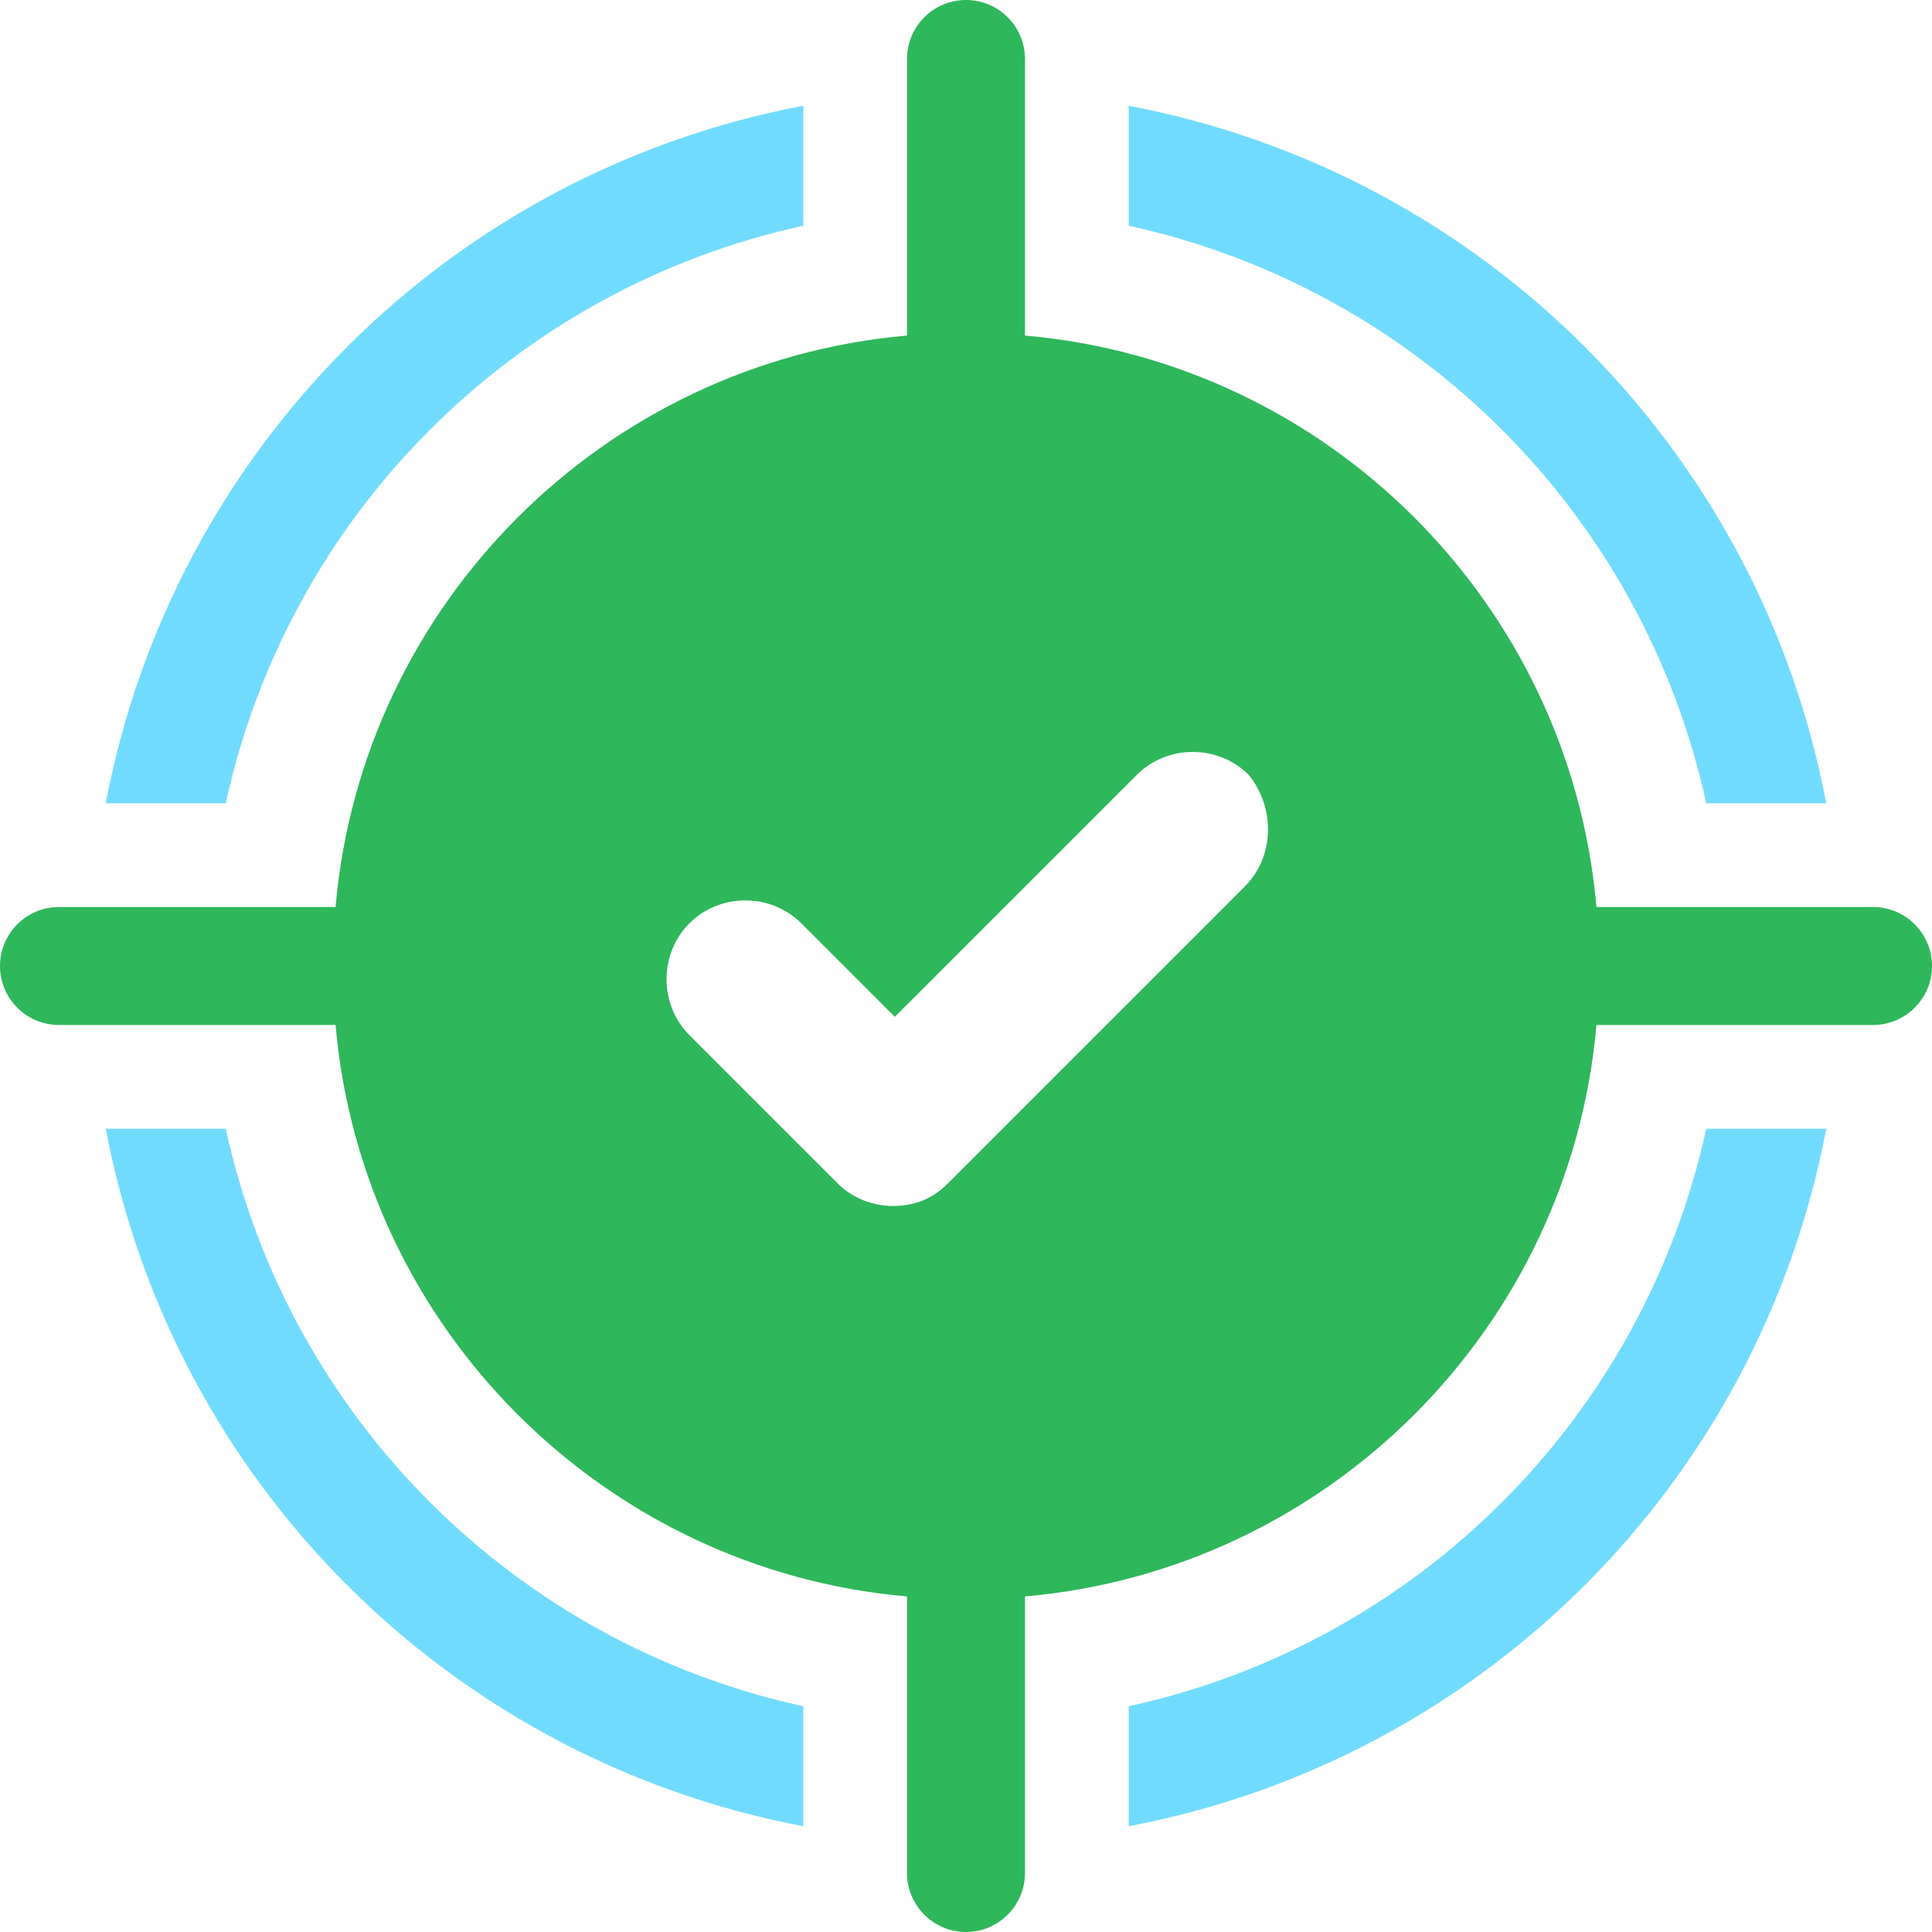
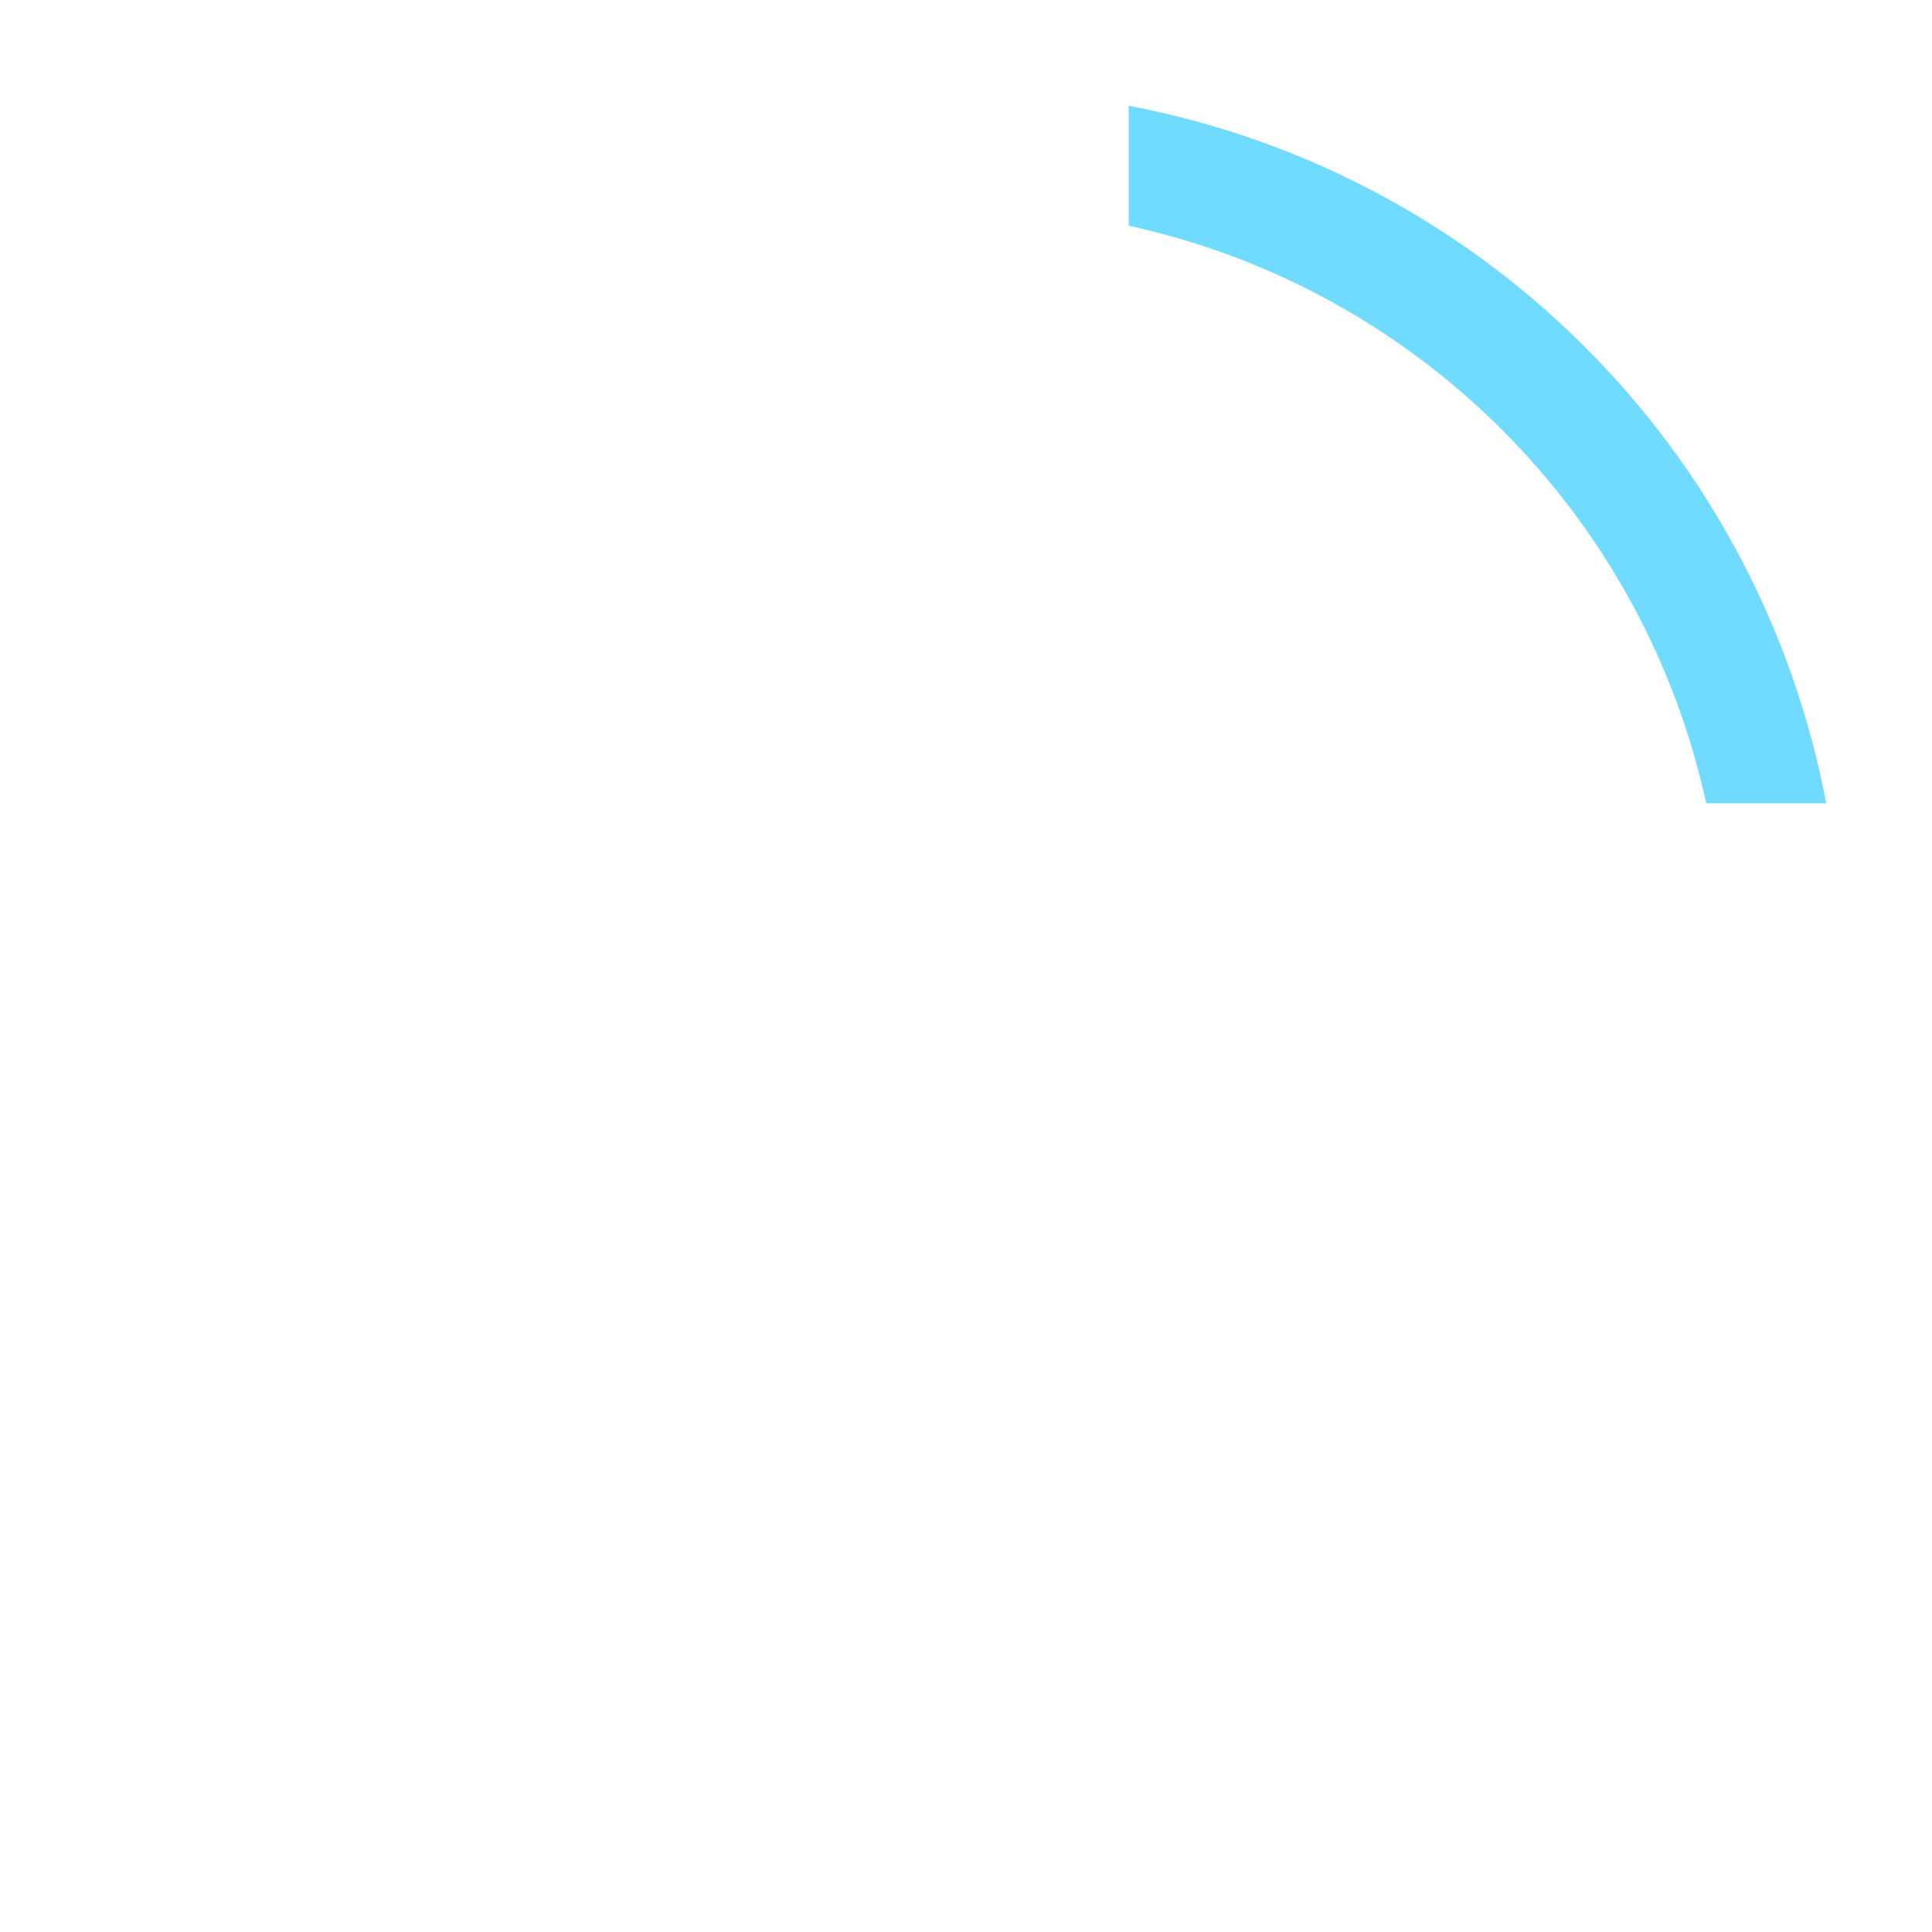
<svg xmlns="http://www.w3.org/2000/svg" width="95" height="95" viewBox="0 0 95 95" fill="none">
  <path d="M83.9 39.5H89.8C86.5 22.1 72.9 8.5 55.5 5.2V11.1C69.7 14.2 80.8 25.3 83.9 39.5Z" fill="#71DBFF" />
-   <path d="M39.5 11.1V5.2C22.1 8.5 8.5 22.1 5.2 39.5H11.1C14.2 25.3 25.3 14.2 39.5 11.1Z" fill="#71DBFF" />
-   <path d="M55.5 83.9V89.8C72.9 86.5 86.5 72.9 89.8 55.5H83.9C80.8 69.7 69.7 80.8 55.5 83.9Z" fill="#71DBFF" />
-   <path d="M11.1 55.5H5.2C8.5 72.9 22.1 86.5 39.5 89.8V83.9C25.3 80.8 14.2 69.7 11.1 55.5Z" fill="#71DBFF" />
-   <path d="M92.1 44.6H78.5C77.2 29.7 65.3 17.8 50.4 16.5V2.9C50.4 1.3 49.1 0 47.5 0C45.9 0 44.6 1.3 44.6 2.9V16.5C29.7 17.8 17.8 29.7 16.5 44.6H2.9C1.3 44.6 0 45.9 0 47.5C0 49.1 1.3 50.4 2.9 50.4H16.5C17.8 65.3 29.7 77.2 44.6 78.5V92.1C44.6 93.7 45.9 95 47.5 95C49.1 95 50.4 93.7 50.4 92.1V78.5C65.3 77.2 77.2 65.3 78.5 50.4H92.1C93.7 50.4 95 49.1 95 47.5C95 45.9 93.7 44.6 92.1 44.6ZM61.2 43.6L46.6 58.2C45.8 59 44.9 59.3 43.9 59.3C42.9 59.3 41.9 58.9 41.2 58.2L33.9 50.9C32.4 49.4 32.4 46.9 33.9 45.4C35.4 43.9 37.9 43.9 39.4 45.4L44 50L55.9 38.1C57.4 36.6 59.9 36.6 61.4 38.1C62.7 39.7 62.7 42.1 61.2 43.6Z" fill="#2EB75B" />
</svg>